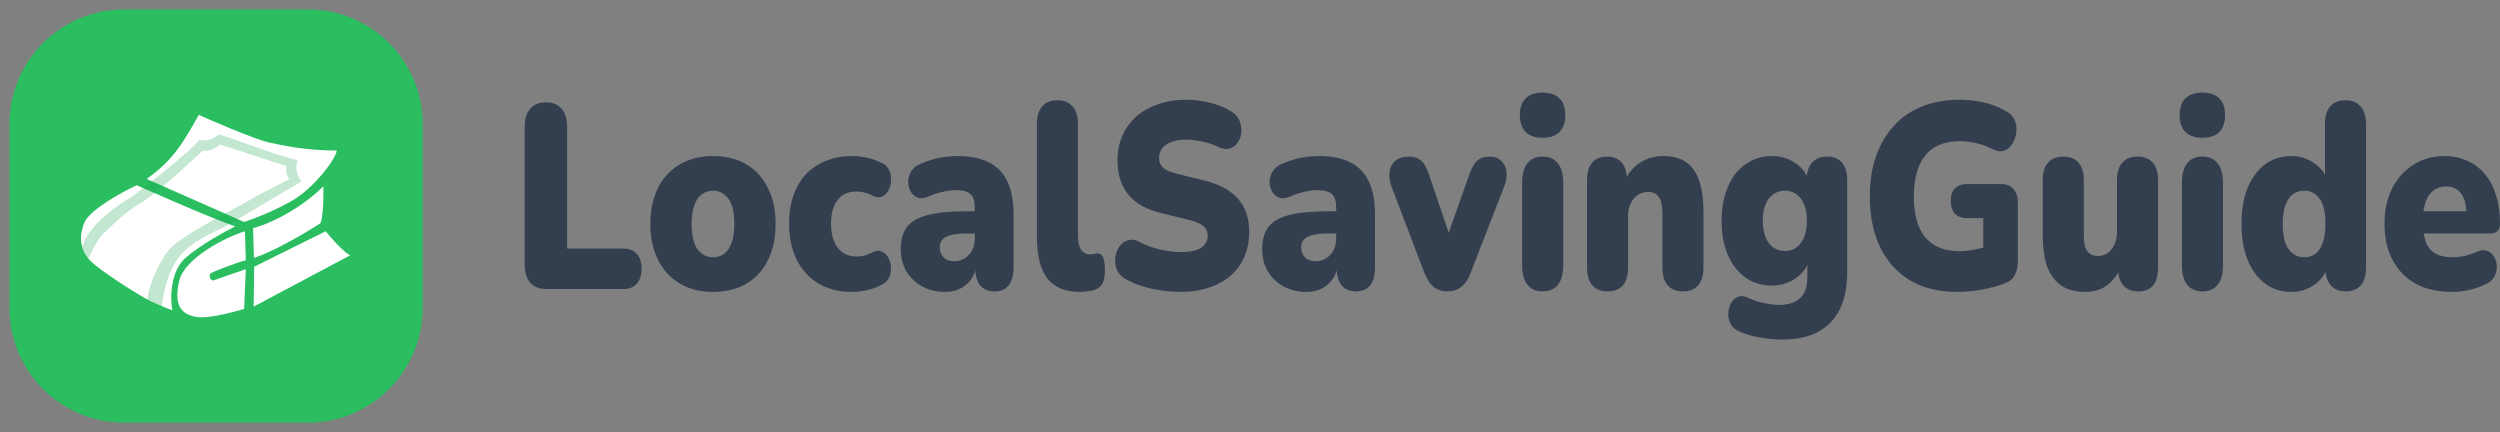
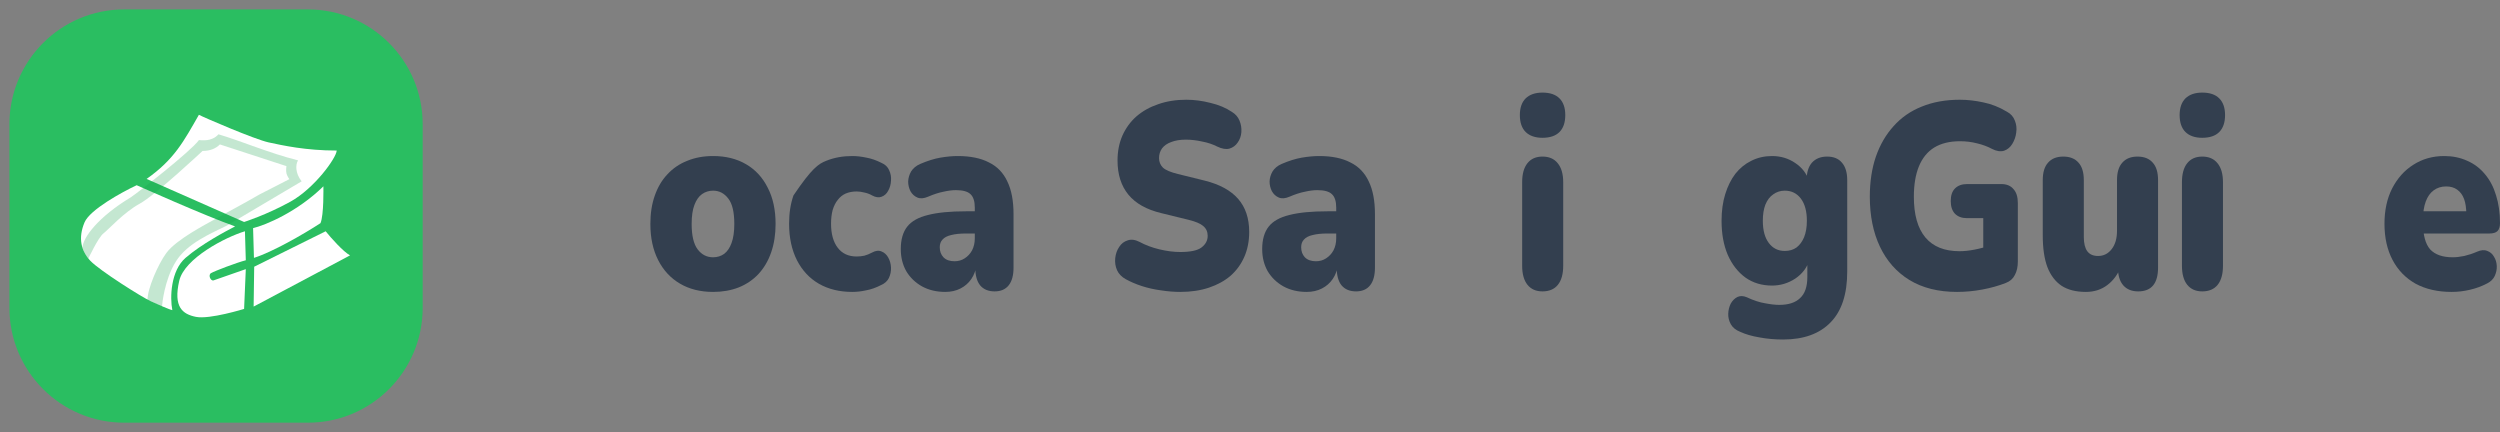
<svg xmlns="http://www.w3.org/2000/svg" width="162" height="28" viewBox="0 0 162 28" fill="none">
  <rect x="0" y="0" width="162" height="28" fill="#808080" stroke="none" />
  <g clip-path="url(#clip0_10031_785)">
    <path fill-rule="evenodd" clip-rule="evenodd" d="M0.61 19.95C0.61 24.059 3.941 27.39 8.05 27.39L19.951 27.39C24.059 27.39 27.39 24.059 27.39 19.951L27.39 8.049C27.39 3.941 24.06 0.611 19.951 0.61L8.049 0.61C3.941 0.61 0.611 3.941 0.61 8.049L0.61 19.95Z" fill="#2ABE61" />
    <path d="M12.026 16.707C11.056 17.543 11.005 19.294 11.168 20.096C10.986 20.067 10.241 19.734 9.776 19.523C9.194 19.26 6.455 17.532 5.855 16.9C5.254 16.268 5.048 15.425 5.479 14.407C5.825 13.592 7.874 12.464 8.856 12.002C8.856 12.002 13.302 13.992 15.234 14.67C14.615 14.992 13.068 15.809 12.026 16.707Z" fill="white" />
    <path d="M17.41 9.228C16.51 9.035 13.133 7.578 12.889 7.438C11.914 9.14 11.3 10.331 9.499 11.595L15.818 14.384C15.818 14.384 17.257 13.931 18.814 13.071C20.371 12.211 21.794 10.241 21.819 9.755C19.793 9.755 18.311 9.421 17.41 9.228Z" fill="white" />
    <path d="M15.928 17.439L15.818 20.018C15.818 20.018 13.583 20.709 12.702 20.534C11.82 20.358 11.225 19.889 11.614 18.199C11.95 16.736 14.622 15.36 15.872 14.986L15.928 16.865C15.353 17.011 13.926 17.553 13.672 17.7C13.476 17.814 13.639 18.223 13.839 18.169L15.928 17.439Z" fill="white" />
    <path d="M16.4 14.783L16.456 16.71C17.627 16.345 19.686 15.168 20.768 14.46C20.993 13.933 20.956 12.142 20.956 12.072C19.29 13.715 17.225 14.584 16.4 14.783Z" fill="white" />
    <path d="M16.472 17.283L16.435 19.867L22.682 16.549C22.246 16.31 21.465 15.436 21.102 14.986L16.472 17.283Z" fill="white" />
    <path d="M8.484 12.781C6.375 14.047 5.356 15.402 5.344 16.062L5.484 16.438L5.719 16.766C5.719 16.766 6.365 15.384 6.703 15.125C7.041 14.866 8.016 13.766 9.047 13.203C10.078 12.641 13.125 9.781 13.125 9.781C13.594 9.781 13.969 9.641 14.25 9.359L18.562 10.766C18.562 10.766 18.516 11.047 18.562 11.234C18.609 11.422 18.75 11.609 18.75 11.609L16.828 12.594C15.703 13.25 14.438 13.906 13.875 14.234C13.462 14.475 11.446 15.491 10.781 16.391C10.249 17.111 9.538 18.741 9.562 19.438L10.5 19.859C10.5 19.766 10.644 18.157 11.391 16.953C12.137 15.75 13.688 15.125 14.719 14.609L19.547 11.75C19.133 11.232 19.14 10.679 19.312 10.391C17.438 9.922 15.649 9.142 14.156 8.703C13.706 9.209 13.042 9.076 12.891 9.078C12.349 9.822 8.964 12.457 8.484 12.781Z" fill="#16A34A" fill-opacity="0.25" />
  </g>
  <path d="M158.862 18.916C157.966 18.916 157.189 18.739 156.531 18.385C155.884 18.02 155.386 17.506 155.037 16.844C154.688 16.181 154.514 15.399 154.514 14.497C154.514 13.629 154.679 12.869 155.007 12.218C155.346 11.556 155.804 11.042 156.382 10.677C156.97 10.3 157.637 10.111 158.384 10.111C158.932 10.111 159.43 10.214 159.878 10.42C160.327 10.614 160.71 10.905 161.029 11.293C161.348 11.67 161.587 12.127 161.746 12.664C161.915 13.201 162 13.8 162 14.463C162 14.691 161.945 14.862 161.836 14.976C161.726 15.079 161.552 15.131 161.313 15.131H156.74V13.692H160.058L159.818 13.914C159.818 13.492 159.769 13.149 159.669 12.886C159.569 12.624 159.42 12.424 159.221 12.287C159.032 12.15 158.792 12.081 158.504 12.081C158.195 12.081 157.926 12.167 157.697 12.338C157.478 12.498 157.308 12.738 157.189 13.058C157.069 13.378 157.009 13.777 157.009 14.257V14.411C157.009 15.222 157.164 15.804 157.473 16.159C157.791 16.501 158.279 16.672 158.937 16.672C159.156 16.672 159.405 16.644 159.684 16.587C159.973 16.518 160.247 16.427 160.506 16.313C160.765 16.198 160.989 16.181 161.178 16.261C161.367 16.33 161.512 16.455 161.612 16.638C161.721 16.809 161.781 17.009 161.791 17.238C161.801 17.455 161.756 17.672 161.656 17.889C161.557 18.094 161.392 18.254 161.163 18.368C160.815 18.551 160.441 18.688 160.043 18.779C159.654 18.871 159.261 18.916 158.862 18.916Z" fill="#333F4F" />
-   <path d="M148.461 18.916C147.833 18.916 147.276 18.739 146.788 18.385C146.309 18.031 145.931 17.523 145.652 16.861C145.383 16.198 145.249 15.416 145.249 14.514C145.249 13.589 145.383 12.801 145.652 12.15C145.931 11.499 146.309 10.996 146.788 10.642C147.276 10.288 147.833 10.111 148.461 10.111C149.009 10.111 149.502 10.26 149.94 10.557C150.379 10.854 150.672 11.236 150.822 11.704H150.657V8.039C150.657 7.536 150.772 7.153 151.001 6.891C151.23 6.628 151.559 6.497 151.987 6.497C152.406 6.497 152.729 6.628 152.958 6.891C153.198 7.153 153.317 7.536 153.317 8.039V17.34C153.317 17.843 153.203 18.226 152.973 18.488C152.754 18.751 152.431 18.882 152.002 18.882C151.584 18.882 151.26 18.751 151.031 18.488C150.802 18.226 150.687 17.843 150.687 17.34V16.364L150.852 17.203C150.712 17.717 150.418 18.134 149.97 18.454C149.532 18.762 149.029 18.916 148.461 18.916ZM149.313 16.672C149.582 16.672 149.821 16.598 150.03 16.45C150.239 16.29 150.398 16.056 150.508 15.747C150.628 15.428 150.687 15.016 150.687 14.514C150.687 13.749 150.558 13.201 150.299 12.869C150.04 12.527 149.711 12.355 149.313 12.355C149.044 12.355 148.805 12.43 148.595 12.578C148.386 12.727 148.222 12.961 148.102 13.28C147.983 13.589 147.923 14 147.923 14.514C147.923 15.268 148.053 15.816 148.312 16.159C148.571 16.501 148.904 16.672 149.313 16.672Z" fill="#333F4F" />
  <path d="M142.705 18.882C142.286 18.882 141.962 18.739 141.733 18.454C141.504 18.169 141.39 17.757 141.39 17.221V11.807C141.39 11.271 141.504 10.859 141.733 10.574C141.962 10.288 142.286 10.146 142.705 10.146C143.133 10.146 143.462 10.288 143.691 10.574C143.93 10.859 144.049 11.271 144.049 11.807V17.221C144.049 17.757 143.935 18.169 143.706 18.454C143.477 18.739 143.143 18.882 142.705 18.882ZM142.705 8.929C142.236 8.929 141.873 8.804 141.614 8.552C141.365 8.301 141.24 7.936 141.24 7.456C141.24 6.988 141.365 6.628 141.614 6.377C141.873 6.126 142.236 6 142.705 6C143.193 6 143.561 6.126 143.81 6.377C144.059 6.628 144.184 6.988 144.184 7.456C144.184 7.936 144.059 8.301 143.81 8.552C143.561 8.804 143.193 8.929 142.705 8.929Z" fill="#333F4F" />
  <path d="M135.165 18.916C134.528 18.916 134.005 18.785 133.596 18.523C133.188 18.248 132.879 17.843 132.67 17.306C132.471 16.77 132.371 16.09 132.371 15.268V11.67C132.371 11.168 132.486 10.791 132.715 10.54C132.944 10.277 133.273 10.146 133.701 10.146C134.129 10.146 134.458 10.277 134.687 10.54C134.916 10.791 135.031 11.168 135.031 11.67V15.353C135.031 15.764 135.106 16.073 135.255 16.278C135.404 16.484 135.638 16.587 135.957 16.587C136.316 16.587 136.61 16.438 136.839 16.141C137.068 15.844 137.182 15.45 137.182 14.959V11.67C137.182 11.168 137.297 10.791 137.526 10.54C137.755 10.277 138.084 10.146 138.512 10.146C138.941 10.146 139.269 10.277 139.498 10.54C139.728 10.791 139.842 11.168 139.842 11.67V17.34C139.842 18.368 139.414 18.882 138.557 18.882C138.139 18.882 137.815 18.751 137.586 18.488C137.357 18.226 137.242 17.843 137.242 17.34V16.347L137.481 17.186C137.262 17.746 136.953 18.174 136.555 18.471C136.166 18.768 135.703 18.916 135.165 18.916Z" fill="#333F4F" />
  <path d="M126.812 18.916C125.607 18.916 124.581 18.66 123.734 18.146C122.897 17.632 122.26 16.912 121.821 15.987C121.383 15.062 121.164 13.983 121.164 12.749C121.164 11.79 121.293 10.928 121.552 10.163C121.821 9.386 122.205 8.724 122.703 8.176C123.201 7.616 123.809 7.193 124.526 6.908C125.253 6.611 126.075 6.463 126.991 6.463C127.489 6.463 127.997 6.52 128.515 6.634C129.033 6.737 129.541 6.936 130.039 7.233C130.298 7.37 130.473 7.565 130.562 7.816C130.662 8.056 130.692 8.313 130.652 8.587C130.622 8.849 130.537 9.095 130.398 9.323C130.268 9.54 130.089 9.689 129.86 9.769C129.631 9.837 129.372 9.797 129.083 9.649C128.784 9.489 128.46 9.369 128.112 9.289C127.763 9.198 127.395 9.152 127.006 9.152C126.339 9.152 125.781 9.289 125.333 9.563C124.894 9.837 124.566 10.243 124.346 10.779C124.127 11.316 124.018 11.973 124.018 12.749C124.018 13.914 124.267 14.794 124.765 15.388C125.263 15.981 126 16.278 126.976 16.278C127.275 16.278 127.599 16.244 127.947 16.176C128.306 16.107 128.665 16.01 129.023 15.884L128.515 17.066V14.137H127.469C127.131 14.137 126.867 14.04 126.677 13.846C126.498 13.652 126.408 13.378 126.408 13.024C126.408 12.669 126.498 12.401 126.677 12.218C126.867 12.024 127.131 11.927 127.469 11.927H129.681C130.029 11.927 130.293 12.036 130.473 12.253C130.662 12.458 130.756 12.761 130.756 13.161V16.947C130.756 17.289 130.692 17.58 130.562 17.82C130.443 18.06 130.248 18.231 129.979 18.334C129.511 18.517 129.003 18.66 128.455 18.762C127.908 18.865 127.36 18.916 126.812 18.916Z" fill="#333F4F" />
  <path d="M115.546 22C114.998 22 114.485 21.954 114.007 21.863C113.529 21.783 113.116 21.663 112.767 21.503C112.478 21.389 112.274 21.223 112.154 21.006C112.035 20.789 111.98 20.561 111.99 20.321C112 20.081 112.055 19.864 112.154 19.67C112.264 19.476 112.408 19.333 112.588 19.242C112.767 19.162 112.966 19.168 113.185 19.259C113.624 19.465 114.022 19.596 114.381 19.653C114.739 19.722 115.043 19.756 115.292 19.756C115.9 19.756 116.353 19.607 116.652 19.311C116.961 19.025 117.115 18.574 117.115 17.957V16.878H117.235C117.085 17.358 116.781 17.752 116.323 18.06C115.865 18.357 115.367 18.505 114.829 18.505C114.171 18.505 113.599 18.334 113.111 17.991C112.622 17.637 112.239 17.146 111.96 16.518C111.691 15.89 111.557 15.153 111.557 14.308C111.557 13.669 111.636 13.092 111.796 12.578C111.955 12.064 112.174 11.625 112.453 11.259C112.742 10.894 113.086 10.614 113.484 10.42C113.893 10.214 114.341 10.111 114.829 10.111C115.387 10.111 115.885 10.26 116.323 10.557C116.771 10.854 117.07 11.242 117.22 11.722L117.07 12.424V11.67C117.07 11.179 117.185 10.802 117.414 10.54C117.653 10.277 117.982 10.146 118.4 10.146C118.818 10.146 119.137 10.277 119.356 10.54C119.585 10.802 119.7 11.179 119.7 11.67V17.597C119.7 19.059 119.341 20.156 118.624 20.887C117.907 21.629 116.881 22 115.546 22ZM115.651 16.261C115.95 16.261 116.204 16.187 116.413 16.038C116.622 15.879 116.786 15.656 116.906 15.37C117.025 15.073 117.085 14.72 117.085 14.308C117.085 13.692 116.956 13.212 116.697 12.869C116.438 12.527 116.089 12.355 115.651 12.355C115.372 12.355 115.123 12.435 114.904 12.595C114.684 12.744 114.515 12.966 114.396 13.263C114.286 13.549 114.231 13.897 114.231 14.308C114.231 14.925 114.361 15.405 114.62 15.747C114.879 16.09 115.222 16.261 115.651 16.261Z" fill="#333F4F" />
-   <path d="M104.154 18.882C103.736 18.882 103.412 18.751 103.183 18.488C102.954 18.226 102.839 17.843 102.839 17.34V11.67C102.839 11.179 102.949 10.802 103.168 10.54C103.397 10.277 103.721 10.146 104.139 10.146C104.557 10.146 104.876 10.277 105.095 10.54C105.314 10.802 105.424 11.179 105.424 11.67V12.475L105.26 11.773C105.499 11.236 105.837 10.825 106.276 10.54C106.724 10.254 107.232 10.111 107.8 10.111C108.387 10.111 108.871 10.243 109.249 10.505C109.628 10.757 109.912 11.156 110.101 11.704C110.29 12.241 110.385 12.921 110.385 13.743V17.34C110.385 17.843 110.27 18.226 110.041 18.488C109.812 18.751 109.483 18.882 109.055 18.882C108.627 18.882 108.298 18.751 108.069 18.488C107.84 18.226 107.725 17.843 107.725 17.34V13.863C107.725 13.349 107.645 12.984 107.486 12.767C107.337 12.55 107.112 12.441 106.814 12.441C106.415 12.441 106.096 12.59 105.857 12.886C105.618 13.172 105.499 13.56 105.499 14.051V17.34C105.499 18.368 105.05 18.882 104.154 18.882Z" fill="#333F4F" />
  <path d="M99.951 18.882C99.533 18.882 99.209 18.739 98.98 18.454C98.751 18.169 98.636 17.757 98.636 17.221V11.807C98.636 11.271 98.751 10.859 98.98 10.574C99.209 10.288 99.533 10.146 99.951 10.146C100.38 10.146 100.708 10.288 100.937 10.574C101.176 10.859 101.296 11.271 101.296 11.807V17.221C101.296 17.757 101.181 18.169 100.952 18.454C100.723 18.739 100.39 18.882 99.951 18.882ZM99.951 8.929C99.483 8.929 99.12 8.804 98.861 8.552C98.612 8.301 98.487 7.936 98.487 7.456C98.487 6.988 98.612 6.628 98.861 6.377C99.12 6.126 99.483 6 99.951 6C100.439 6 100.808 6.126 101.057 6.377C101.306 6.628 101.43 6.988 101.43 7.456C101.43 7.936 101.306 8.301 101.057 8.552C100.808 8.804 100.439 8.929 99.951 8.929Z" fill="#333F4F" />
-   <path d="M93.795 18.882C93.447 18.882 93.148 18.785 92.899 18.591C92.66 18.385 92.461 18.083 92.301 17.683L90.165 12.081C90.045 11.739 90.005 11.419 90.045 11.122C90.085 10.825 90.209 10.591 90.418 10.42C90.638 10.237 90.936 10.146 91.315 10.146C91.634 10.146 91.888 10.231 92.077 10.403C92.276 10.562 92.456 10.882 92.615 11.362L94.124 15.816H93.616L95.2 11.345C95.359 10.877 95.539 10.562 95.738 10.403C95.937 10.231 96.211 10.146 96.56 10.146C96.858 10.146 97.097 10.237 97.277 10.42C97.466 10.591 97.581 10.825 97.62 11.122C97.66 11.419 97.611 11.739 97.471 12.081L95.29 17.7C95.14 18.1 94.941 18.397 94.692 18.591C94.453 18.785 94.154 18.882 93.795 18.882Z" fill="#333F4F" />
  <path d="M84.674 18.916C84.106 18.916 83.603 18.797 83.165 18.557C82.737 18.317 82.398 17.991 82.149 17.58C81.91 17.158 81.79 16.678 81.79 16.141C81.79 15.525 81.93 15.039 82.209 14.685C82.488 14.331 82.936 14.08 83.553 13.931C84.171 13.772 84.993 13.692 86.019 13.692H86.841V15.131H86.019C85.63 15.131 85.307 15.165 85.048 15.233C84.799 15.29 84.614 15.388 84.495 15.525C84.375 15.65 84.316 15.816 84.316 16.021C84.316 16.284 84.395 16.501 84.555 16.672C84.724 16.844 84.963 16.929 85.272 16.929C85.521 16.929 85.74 16.866 85.929 16.741C86.129 16.615 86.288 16.444 86.407 16.227C86.527 15.999 86.587 15.736 86.587 15.439V13.452C86.587 13.041 86.492 12.749 86.303 12.578C86.124 12.407 85.81 12.321 85.362 12.321C85.122 12.321 84.853 12.355 84.555 12.424C84.256 12.481 83.922 12.59 83.553 12.749C83.285 12.864 83.055 12.881 82.866 12.801C82.677 12.721 82.528 12.584 82.418 12.39C82.318 12.196 82.269 11.984 82.269 11.756C82.278 11.527 82.343 11.31 82.463 11.105C82.592 10.899 82.787 10.739 83.046 10.625C83.524 10.42 83.962 10.283 84.36 10.214C84.769 10.146 85.142 10.111 85.481 10.111C86.298 10.111 86.97 10.248 87.498 10.523C88.036 10.785 88.434 11.196 88.694 11.756C88.963 12.304 89.097 13.012 89.097 13.88V17.34C89.097 17.843 88.992 18.226 88.783 18.488C88.574 18.751 88.27 18.882 87.872 18.882C87.463 18.882 87.15 18.751 86.93 18.488C86.721 18.226 86.617 17.843 86.617 17.34V16.895L86.706 17.135C86.656 17.5 86.542 17.814 86.363 18.077C86.183 18.34 85.949 18.545 85.66 18.694C85.371 18.842 85.043 18.916 84.674 18.916Z" fill="#333F4F" />
  <path d="M76.48 18.916C76.082 18.916 75.663 18.882 75.225 18.814C74.797 18.757 74.388 18.665 74 18.54C73.611 18.414 73.263 18.265 72.954 18.094C72.685 17.946 72.496 17.752 72.386 17.512C72.277 17.261 72.237 16.998 72.267 16.724C72.297 16.45 72.381 16.21 72.521 16.004C72.66 15.787 72.844 15.645 73.073 15.576C73.303 15.496 73.562 15.53 73.85 15.679C74.229 15.884 74.657 16.044 75.135 16.159C75.614 16.273 76.062 16.33 76.48 16.33C77.138 16.33 77.596 16.233 77.855 16.038C78.124 15.833 78.258 15.582 78.258 15.285C78.258 15.022 78.164 14.811 77.974 14.651C77.795 14.491 77.471 14.354 77.003 14.24L75.255 13.812C74.299 13.583 73.587 13.183 73.118 12.612C72.65 12.041 72.416 11.305 72.416 10.403C72.416 9.809 72.521 9.272 72.73 8.792C72.949 8.301 73.253 7.884 73.641 7.542C74.04 7.199 74.508 6.936 75.046 6.754C75.594 6.56 76.201 6.463 76.869 6.463C77.387 6.463 77.91 6.531 78.438 6.668C78.975 6.794 79.439 6.988 79.827 7.251C80.056 7.388 80.221 7.576 80.32 7.816C80.42 8.056 80.46 8.307 80.44 8.57C80.42 8.821 80.34 9.044 80.201 9.238C80.071 9.432 79.892 9.563 79.663 9.632C79.444 9.689 79.18 9.643 78.871 9.495C78.582 9.346 78.253 9.238 77.885 9.169C77.526 9.089 77.177 9.049 76.839 9.049C76.47 9.049 76.156 9.101 75.897 9.203C75.638 9.295 75.439 9.432 75.3 9.615C75.17 9.797 75.106 10.009 75.106 10.248C75.106 10.488 75.19 10.694 75.36 10.865C75.539 11.025 75.863 11.162 76.331 11.276L78.064 11.704C79.03 11.944 79.752 12.338 80.231 12.886C80.709 13.435 80.948 14.149 80.948 15.028C80.948 15.622 80.843 16.159 80.634 16.638C80.425 17.118 80.126 17.529 79.738 17.872C79.349 18.203 78.881 18.46 78.333 18.642C77.785 18.825 77.168 18.916 76.48 18.916Z" fill="#333F4F" />
-   <path d="M69.986 18.916C69.029 18.916 68.322 18.625 67.864 18.043C67.416 17.449 67.192 16.558 67.192 15.37V8.039C67.192 7.536 67.306 7.153 67.535 6.891C67.764 6.628 68.088 6.497 68.506 6.497C68.935 6.497 69.263 6.628 69.493 6.891C69.732 7.153 69.851 7.536 69.851 8.039V15.268C69.851 15.69 69.921 15.999 70.06 16.193C70.21 16.387 70.399 16.484 70.628 16.484C70.698 16.484 70.768 16.478 70.837 16.467C70.917 16.444 71.002 16.427 71.091 16.415C71.261 16.415 71.385 16.49 71.465 16.638C71.555 16.787 71.599 17.089 71.599 17.546C71.599 17.946 71.53 18.248 71.39 18.454C71.251 18.648 71.037 18.774 70.748 18.831C70.668 18.842 70.553 18.859 70.404 18.882C70.255 18.905 70.115 18.916 69.986 18.916Z" fill="#333F4F" />
  <path d="M61.255 18.916C60.687 18.916 60.184 18.797 59.745 18.557C59.317 18.317 58.978 17.991 58.73 17.58C58.49 17.158 58.371 16.678 58.371 16.141C58.371 15.525 58.51 15.039 58.789 14.685C59.068 14.331 59.516 14.08 60.134 13.931C60.752 13.772 61.573 13.692 62.599 13.692H63.421V15.131H62.599C62.211 15.131 61.887 15.165 61.628 15.233C61.379 15.29 61.195 15.388 61.075 15.525C60.956 15.65 60.896 15.816 60.896 16.021C60.896 16.284 60.976 16.501 61.135 16.672C61.304 16.844 61.544 16.929 61.852 16.929C62.101 16.929 62.321 16.866 62.51 16.741C62.709 16.615 62.868 16.444 62.988 16.227C63.107 15.999 63.167 15.736 63.167 15.439V13.452C63.167 13.041 63.072 12.749 62.883 12.578C62.704 12.407 62.39 12.321 61.942 12.321C61.703 12.321 61.434 12.355 61.135 12.424C60.836 12.481 60.502 12.59 60.134 12.749C59.865 12.864 59.636 12.881 59.447 12.801C59.257 12.721 59.108 12.584 58.998 12.39C58.899 12.196 58.849 11.984 58.849 11.756C58.859 11.527 58.924 11.31 59.043 11.105C59.173 10.899 59.367 10.739 59.626 10.625C60.104 10.42 60.542 10.283 60.941 10.214C61.349 10.146 61.723 10.111 62.062 10.111C62.878 10.111 63.551 10.248 64.079 10.523C64.617 10.785 65.015 11.196 65.274 11.756C65.543 12.304 65.677 13.012 65.677 13.88V17.34C65.677 17.843 65.573 18.226 65.364 18.488C65.154 18.751 64.851 18.882 64.452 18.882C64.044 18.882 63.73 18.751 63.511 18.488C63.302 18.226 63.197 17.843 63.197 17.34V16.895L63.287 17.135C63.237 17.5 63.122 17.814 62.943 18.077C62.764 18.34 62.53 18.545 62.241 18.694C61.952 18.842 61.623 18.916 61.255 18.916Z" fill="#333F4F" />
-   <path d="M55.227 18.916C54.4 18.916 53.678 18.739 53.06 18.385C52.453 18.031 51.98 17.523 51.641 16.861C51.302 16.187 51.133 15.399 51.133 14.497C51.133 13.812 51.228 13.201 51.417 12.664C51.606 12.116 51.88 11.653 52.239 11.276C52.607 10.899 53.041 10.614 53.539 10.42C54.047 10.214 54.609 10.111 55.227 10.111C55.516 10.111 55.82 10.146 56.138 10.214C56.457 10.271 56.786 10.385 57.125 10.557C57.364 10.659 57.528 10.819 57.618 11.036C57.717 11.242 57.757 11.465 57.737 11.704C57.727 11.944 57.667 12.161 57.558 12.355C57.458 12.55 57.314 12.681 57.125 12.749C56.945 12.818 56.741 12.789 56.512 12.664C56.353 12.572 56.183 12.51 56.004 12.475C55.835 12.43 55.67 12.407 55.511 12.407C55.242 12.407 55.003 12.453 54.794 12.544C54.594 12.635 54.425 12.772 54.286 12.955C54.146 13.126 54.037 13.343 53.957 13.606C53.887 13.869 53.852 14.166 53.852 14.497C53.852 15.159 53.997 15.679 54.286 16.056C54.575 16.433 54.983 16.621 55.511 16.621C55.67 16.621 55.835 16.604 56.004 16.57C56.173 16.524 56.343 16.455 56.512 16.364C56.741 16.238 56.945 16.216 57.125 16.296C57.304 16.364 57.448 16.495 57.558 16.689C57.667 16.884 57.727 17.101 57.737 17.34C57.747 17.569 57.702 17.792 57.603 18.009C57.503 18.214 57.334 18.368 57.095 18.471C56.766 18.642 56.442 18.757 56.123 18.814C55.815 18.882 55.516 18.916 55.227 18.916Z" fill="#333F4F" />
+   <path d="M55.227 18.916C54.4 18.916 53.678 18.739 53.06 18.385C52.453 18.031 51.98 17.523 51.641 16.861C51.302 16.187 51.133 15.399 51.133 14.497C51.133 13.812 51.228 13.201 51.417 12.664C52.607 10.899 53.041 10.614 53.539 10.42C54.047 10.214 54.609 10.111 55.227 10.111C55.516 10.111 55.82 10.146 56.138 10.214C56.457 10.271 56.786 10.385 57.125 10.557C57.364 10.659 57.528 10.819 57.618 11.036C57.717 11.242 57.757 11.465 57.737 11.704C57.727 11.944 57.667 12.161 57.558 12.355C57.458 12.55 57.314 12.681 57.125 12.749C56.945 12.818 56.741 12.789 56.512 12.664C56.353 12.572 56.183 12.51 56.004 12.475C55.835 12.43 55.67 12.407 55.511 12.407C55.242 12.407 55.003 12.453 54.794 12.544C54.594 12.635 54.425 12.772 54.286 12.955C54.146 13.126 54.037 13.343 53.957 13.606C53.887 13.869 53.852 14.166 53.852 14.497C53.852 15.159 53.997 15.679 54.286 16.056C54.575 16.433 54.983 16.621 55.511 16.621C55.67 16.621 55.835 16.604 56.004 16.57C56.173 16.524 56.343 16.455 56.512 16.364C56.741 16.238 56.945 16.216 57.125 16.296C57.304 16.364 57.448 16.495 57.558 16.689C57.667 16.884 57.727 17.101 57.737 17.34C57.747 17.569 57.702 17.792 57.603 18.009C57.503 18.214 57.334 18.368 57.095 18.471C56.766 18.642 56.442 18.757 56.123 18.814C55.815 18.882 55.516 18.916 55.227 18.916Z" fill="#333F4F" />
  <path d="M46.209 18.916C45.392 18.916 44.679 18.739 44.072 18.385C43.464 18.031 42.991 17.523 42.652 16.861C42.314 16.198 42.144 15.416 42.144 14.514C42.144 13.829 42.239 13.218 42.428 12.681C42.618 12.133 42.892 11.67 43.25 11.293C43.609 10.905 44.037 10.614 44.535 10.42C45.033 10.214 45.591 10.111 46.209 10.111C47.025 10.111 47.738 10.288 48.345 10.642C48.953 10.996 49.421 11.505 49.75 12.167C50.089 12.818 50.258 13.6 50.258 14.514C50.258 15.188 50.163 15.799 49.974 16.347C49.785 16.895 49.511 17.363 49.152 17.752C48.803 18.128 48.375 18.42 47.867 18.625C47.369 18.819 46.816 18.916 46.209 18.916ZM46.209 16.672C46.477 16.672 46.717 16.598 46.926 16.45C47.135 16.29 47.294 16.056 47.404 15.747C47.523 15.428 47.583 15.016 47.583 14.514C47.583 13.749 47.454 13.201 47.195 12.869C46.936 12.527 46.607 12.355 46.209 12.355C45.94 12.355 45.701 12.43 45.491 12.578C45.282 12.727 45.118 12.961 44.998 13.28C44.879 13.589 44.819 14 44.819 14.514C44.819 15.268 44.949 15.816 45.208 16.159C45.467 16.501 45.8 16.672 46.209 16.672Z" fill="#333F4F" />
-   <path d="M35.39 18.728C34.951 18.728 34.608 18.591 34.359 18.317C34.12 18.031 34 17.637 34 17.135V8.227C34 7.713 34.12 7.319 34.359 7.045C34.598 6.771 34.936 6.634 35.375 6.634C35.823 6.634 36.162 6.771 36.391 7.045C36.63 7.319 36.749 7.713 36.749 8.227V16.107H40.395C40.774 16.107 41.062 16.221 41.262 16.45C41.471 16.667 41.575 16.986 41.575 17.409C41.575 17.831 41.471 18.157 41.262 18.385C41.062 18.614 40.774 18.728 40.395 18.728H35.39Z" fill="#333F4F" />
  <defs>
    <clipPath id="clip0_10031_785">
      <rect width="28" height="28" fill="white" />
    </clipPath>
  </defs>
</svg>